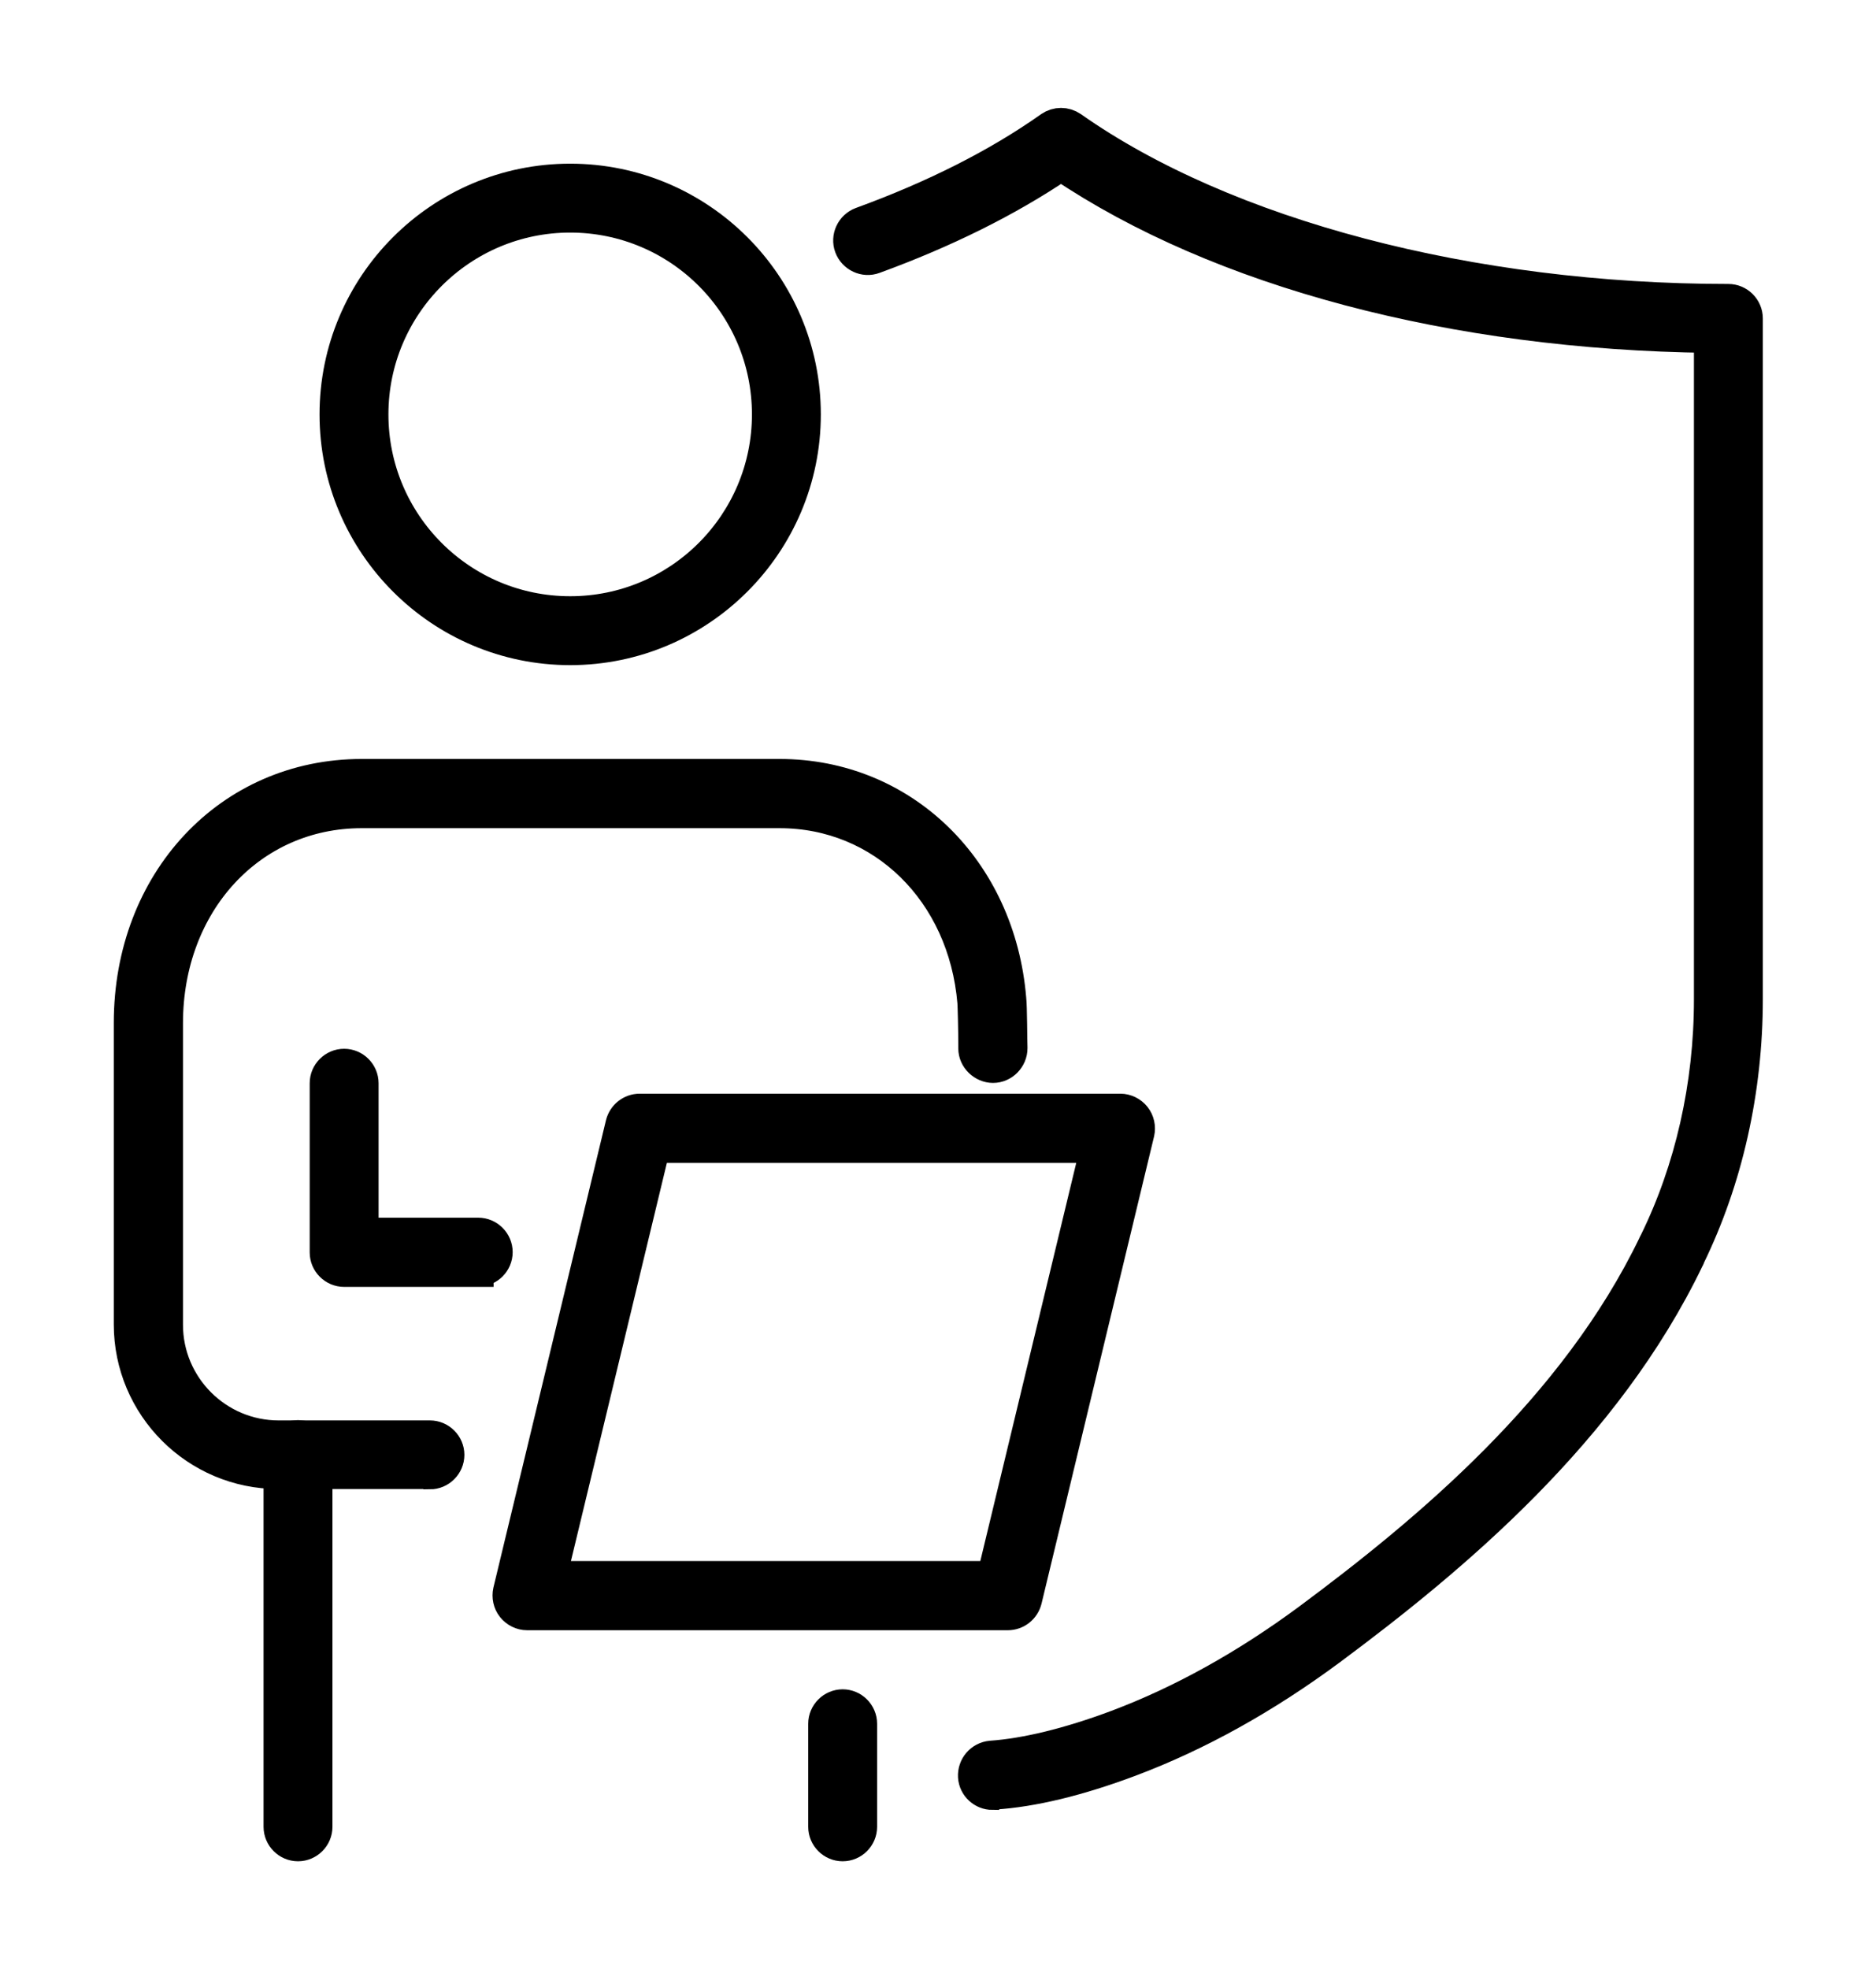
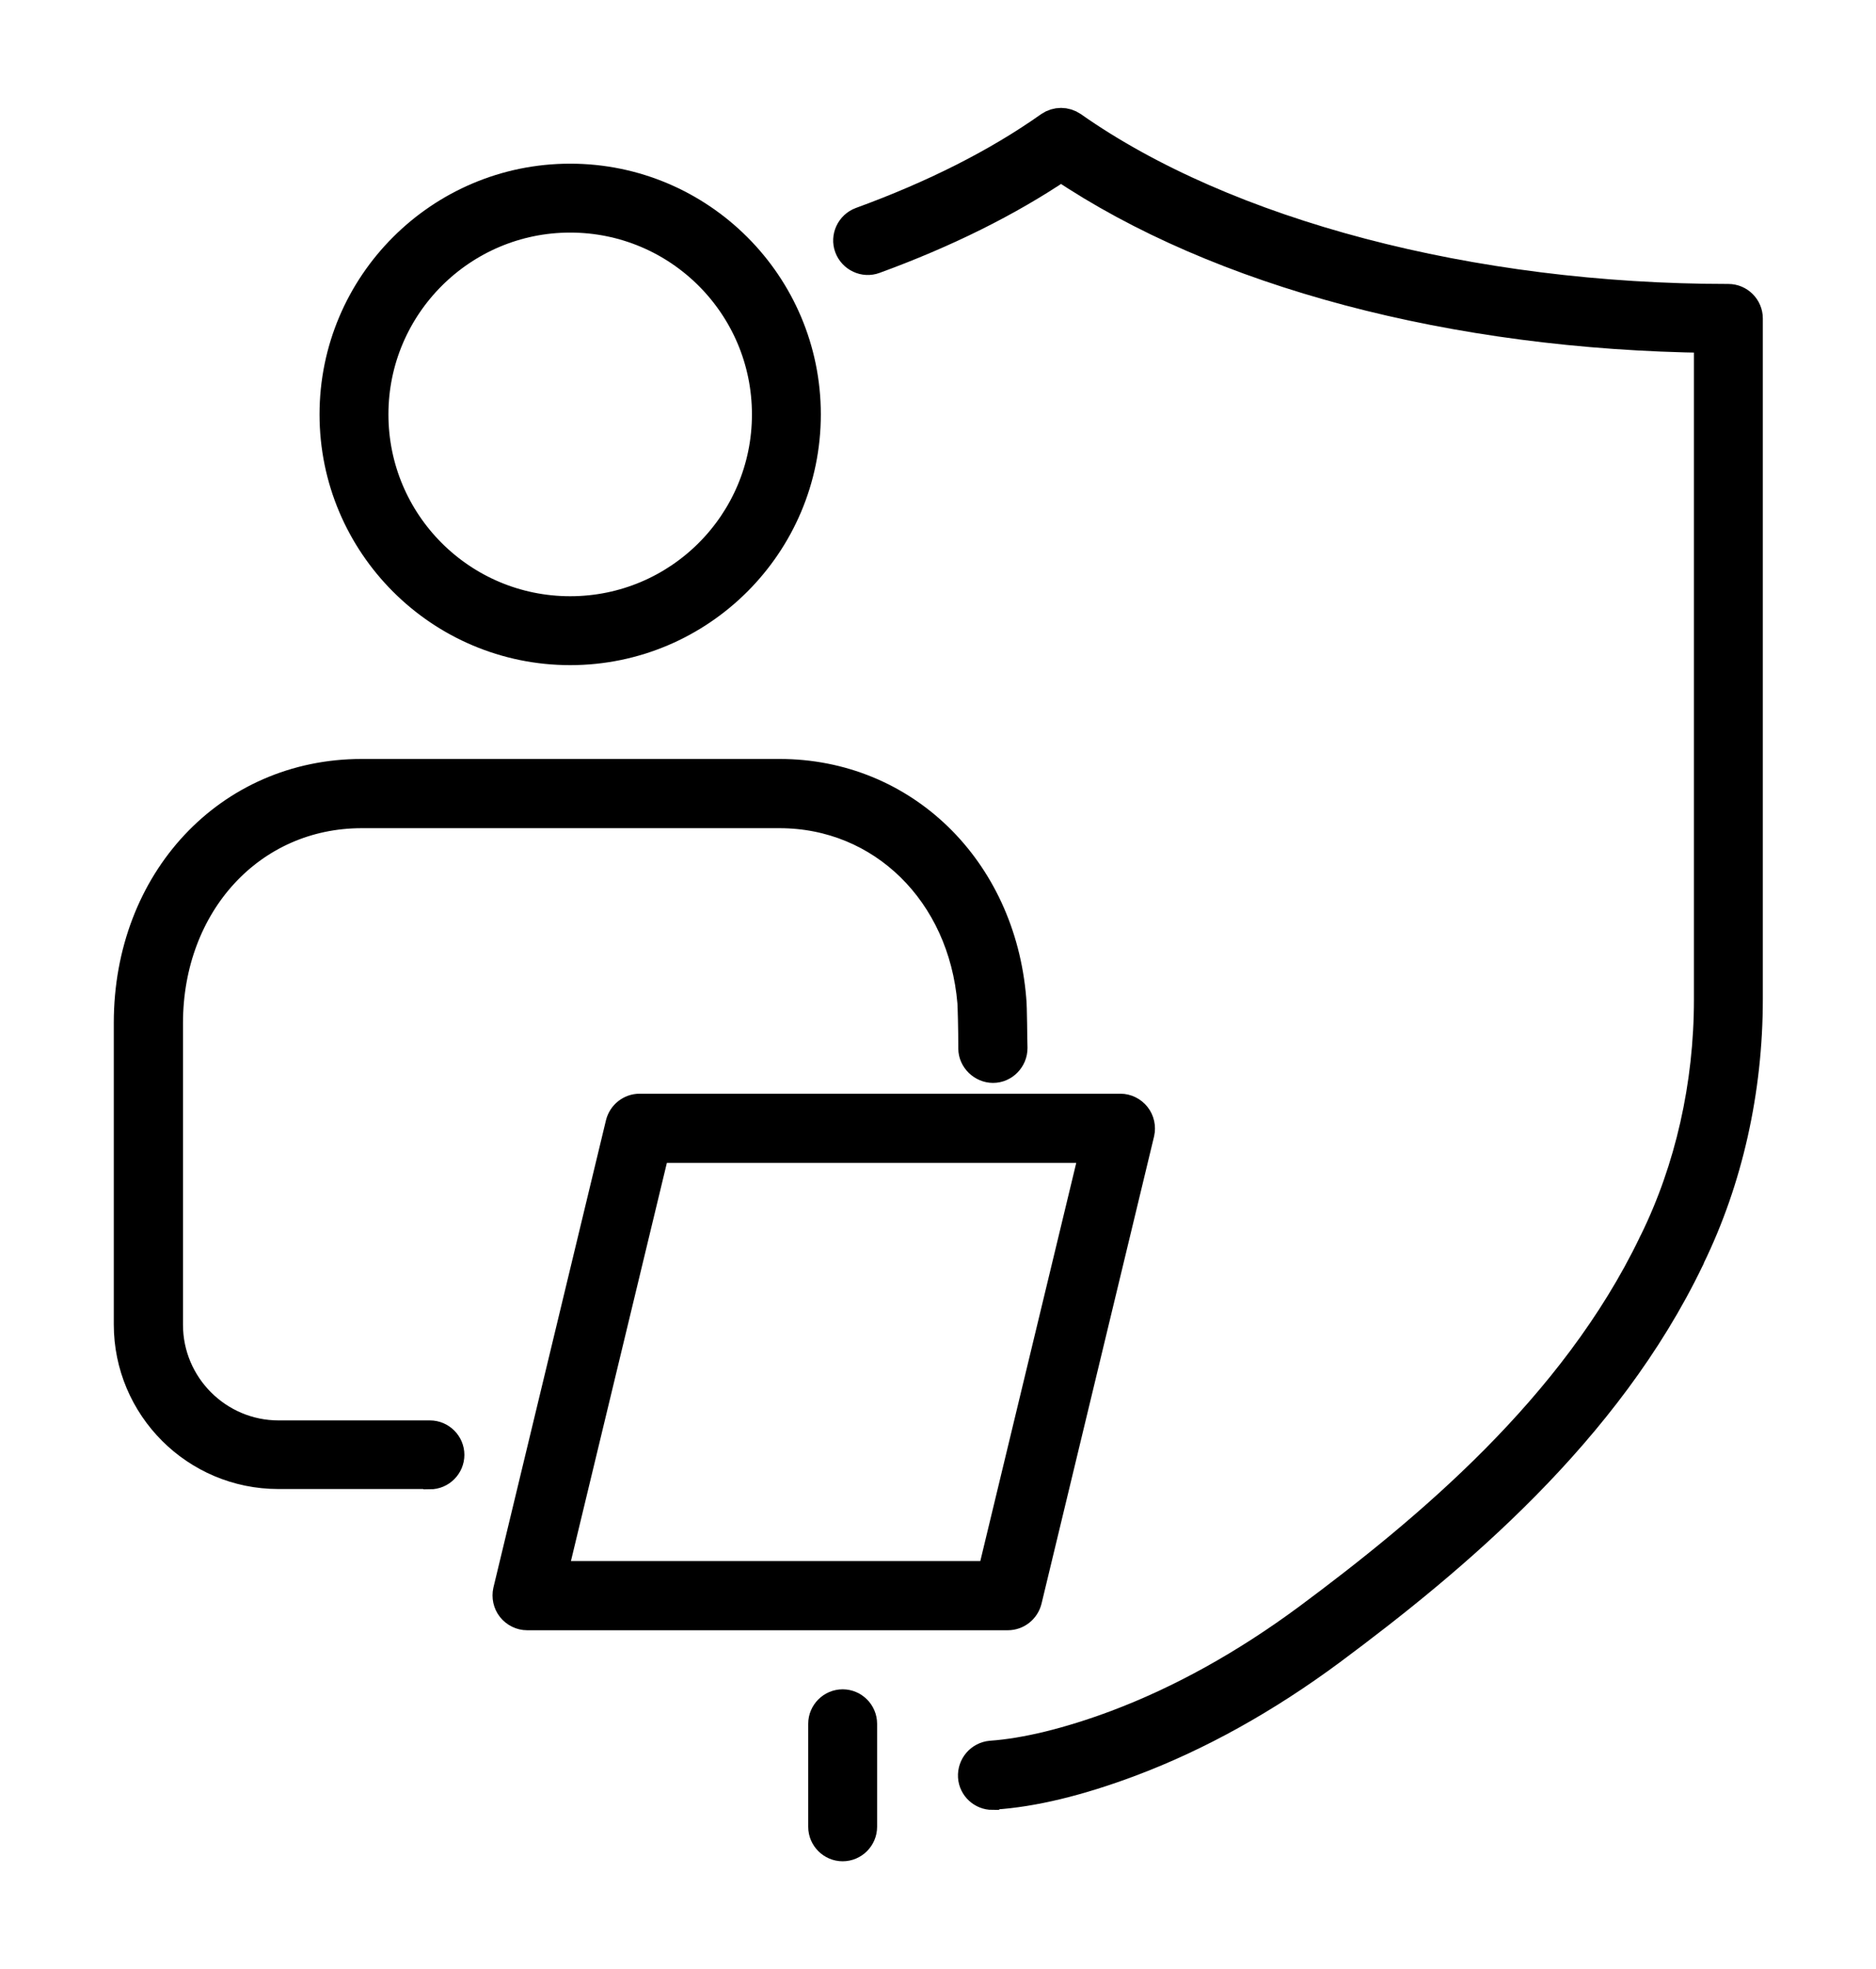
<svg xmlns="http://www.w3.org/2000/svg" id="Layer_1" viewBox="0 0 61 64">
  <defs>
    <style>.cls-1{stroke:#000;stroke-miterlimit:10;}</style>
  </defs>
  <path class="cls-1" d="m32.27,58.33c-.32,0-.6-.25-.62-.58-.02-.34.23-.64.58-.67,1.13-.08,2.53-.42,4.08-1,2.1-.79,4.19-1.95,6.22-3.45,3.88-2.88,8.67-6.86,11.24-12.2,0-.02.02-.04.03-.06,1.16-2.36,1.78-5.09,1.78-7.88V10.97c-8.31-.1-15.93-2.12-21.08-5.59-1.73,1.17-3.77,2.18-6.07,3.02-.32.12-.68-.05-.8-.37-.12-.32.05-.68.37-.8,2.36-.86,4.43-1.9,6.14-3.11.22-.15.5-.15.72,0,4.99,3.51,12.97,5.61,21.34,5.61.34,0,.62.28.62.62v22.13c0,2.96-.65,5.86-1.88,8.38,0,.02-.01.04-.02.05-2.69,5.61-7.64,9.74-11.65,12.72-2.12,1.57-4.31,2.79-6.52,3.62-1.68.63-3.17.99-4.43,1.07-.01,0-.03,0-.04,0Z" />
  <g>
    <g>
      <path class="cls-1" d="m18.54,21.12c-4.22,0-7.65-3.43-7.65-7.65s3.43-7.65,7.65-7.65,7.65,3.43,7.65,7.65-3.43,7.65-7.65,7.65Zm0-14.06c-3.53,0-6.41,2.87-6.41,6.41s2.87,6.41,6.41,6.41,6.41-2.87,6.41-6.41-2.87-6.41-6.41-6.41Z" />
      <path class="cls-1" d="m13.97,47.9h-4.92c-2.68,0-4.85-2.18-4.85-4.85v-9.8c0-4.61,3.25-8.08,7.56-8.08h13.59c4.01,0,7.17,3.07,7.52,7.3.03.25.03,1.38.04,1.6,0,.34-.28.63-.62.63-.33,0-.63-.28-.63-.62,0-.63-.02-1.36-.03-1.5-.3-3.58-2.94-6.16-6.28-6.16h-13.59c-3.6,0-6.31,2.94-6.31,6.84v9.8c0,1.99,1.62,3.61,3.61,3.61h4.92c.34,0,.62.28.62.62s-.28.62-.62.62Z" />
-       <path class="cls-1" d="m15.55,41.33h-4.36c-.34,0-.62-.28-.62-.62v-5.5c0-.34.28-.62.62-.62s.62.28.62.62v4.87h3.74c.34,0,.62.28.62.62s-.28.62-.62.62Z" />
      <path class="cls-1" d="m27.4,60c-.34,0-.62-.28-.62-.62v-3.35c0-.34.28-.62.62-.62s.62.28.62.62v3.35c0,.34-.28.62-.62.62Z" />
-       <path class="cls-1" d="m9.69,60c-.34,0-.62-.28-.62-.62v-12.1c0-.34.28-.62.62-.62s.62.28.62.62v12.1c0,.34-.28.62-.62.62Z" />
    </g>
    <path class="cls-1" d="m32.77,52.49h-15.63c-.19,0-.37-.09-.49-.24-.12-.15-.16-.35-.12-.53l3.66-15.19c.07-.28.32-.48.61-.48h15.63c.19,0,.37.09.49.24.12.15.16.35.12.53l-3.66,15.19c-.07.28-.32.48-.61.48Zm-14.84-1.25h14.34l3.36-13.94h-14.34l-3.36,13.94Z" />
  </g>
</svg>